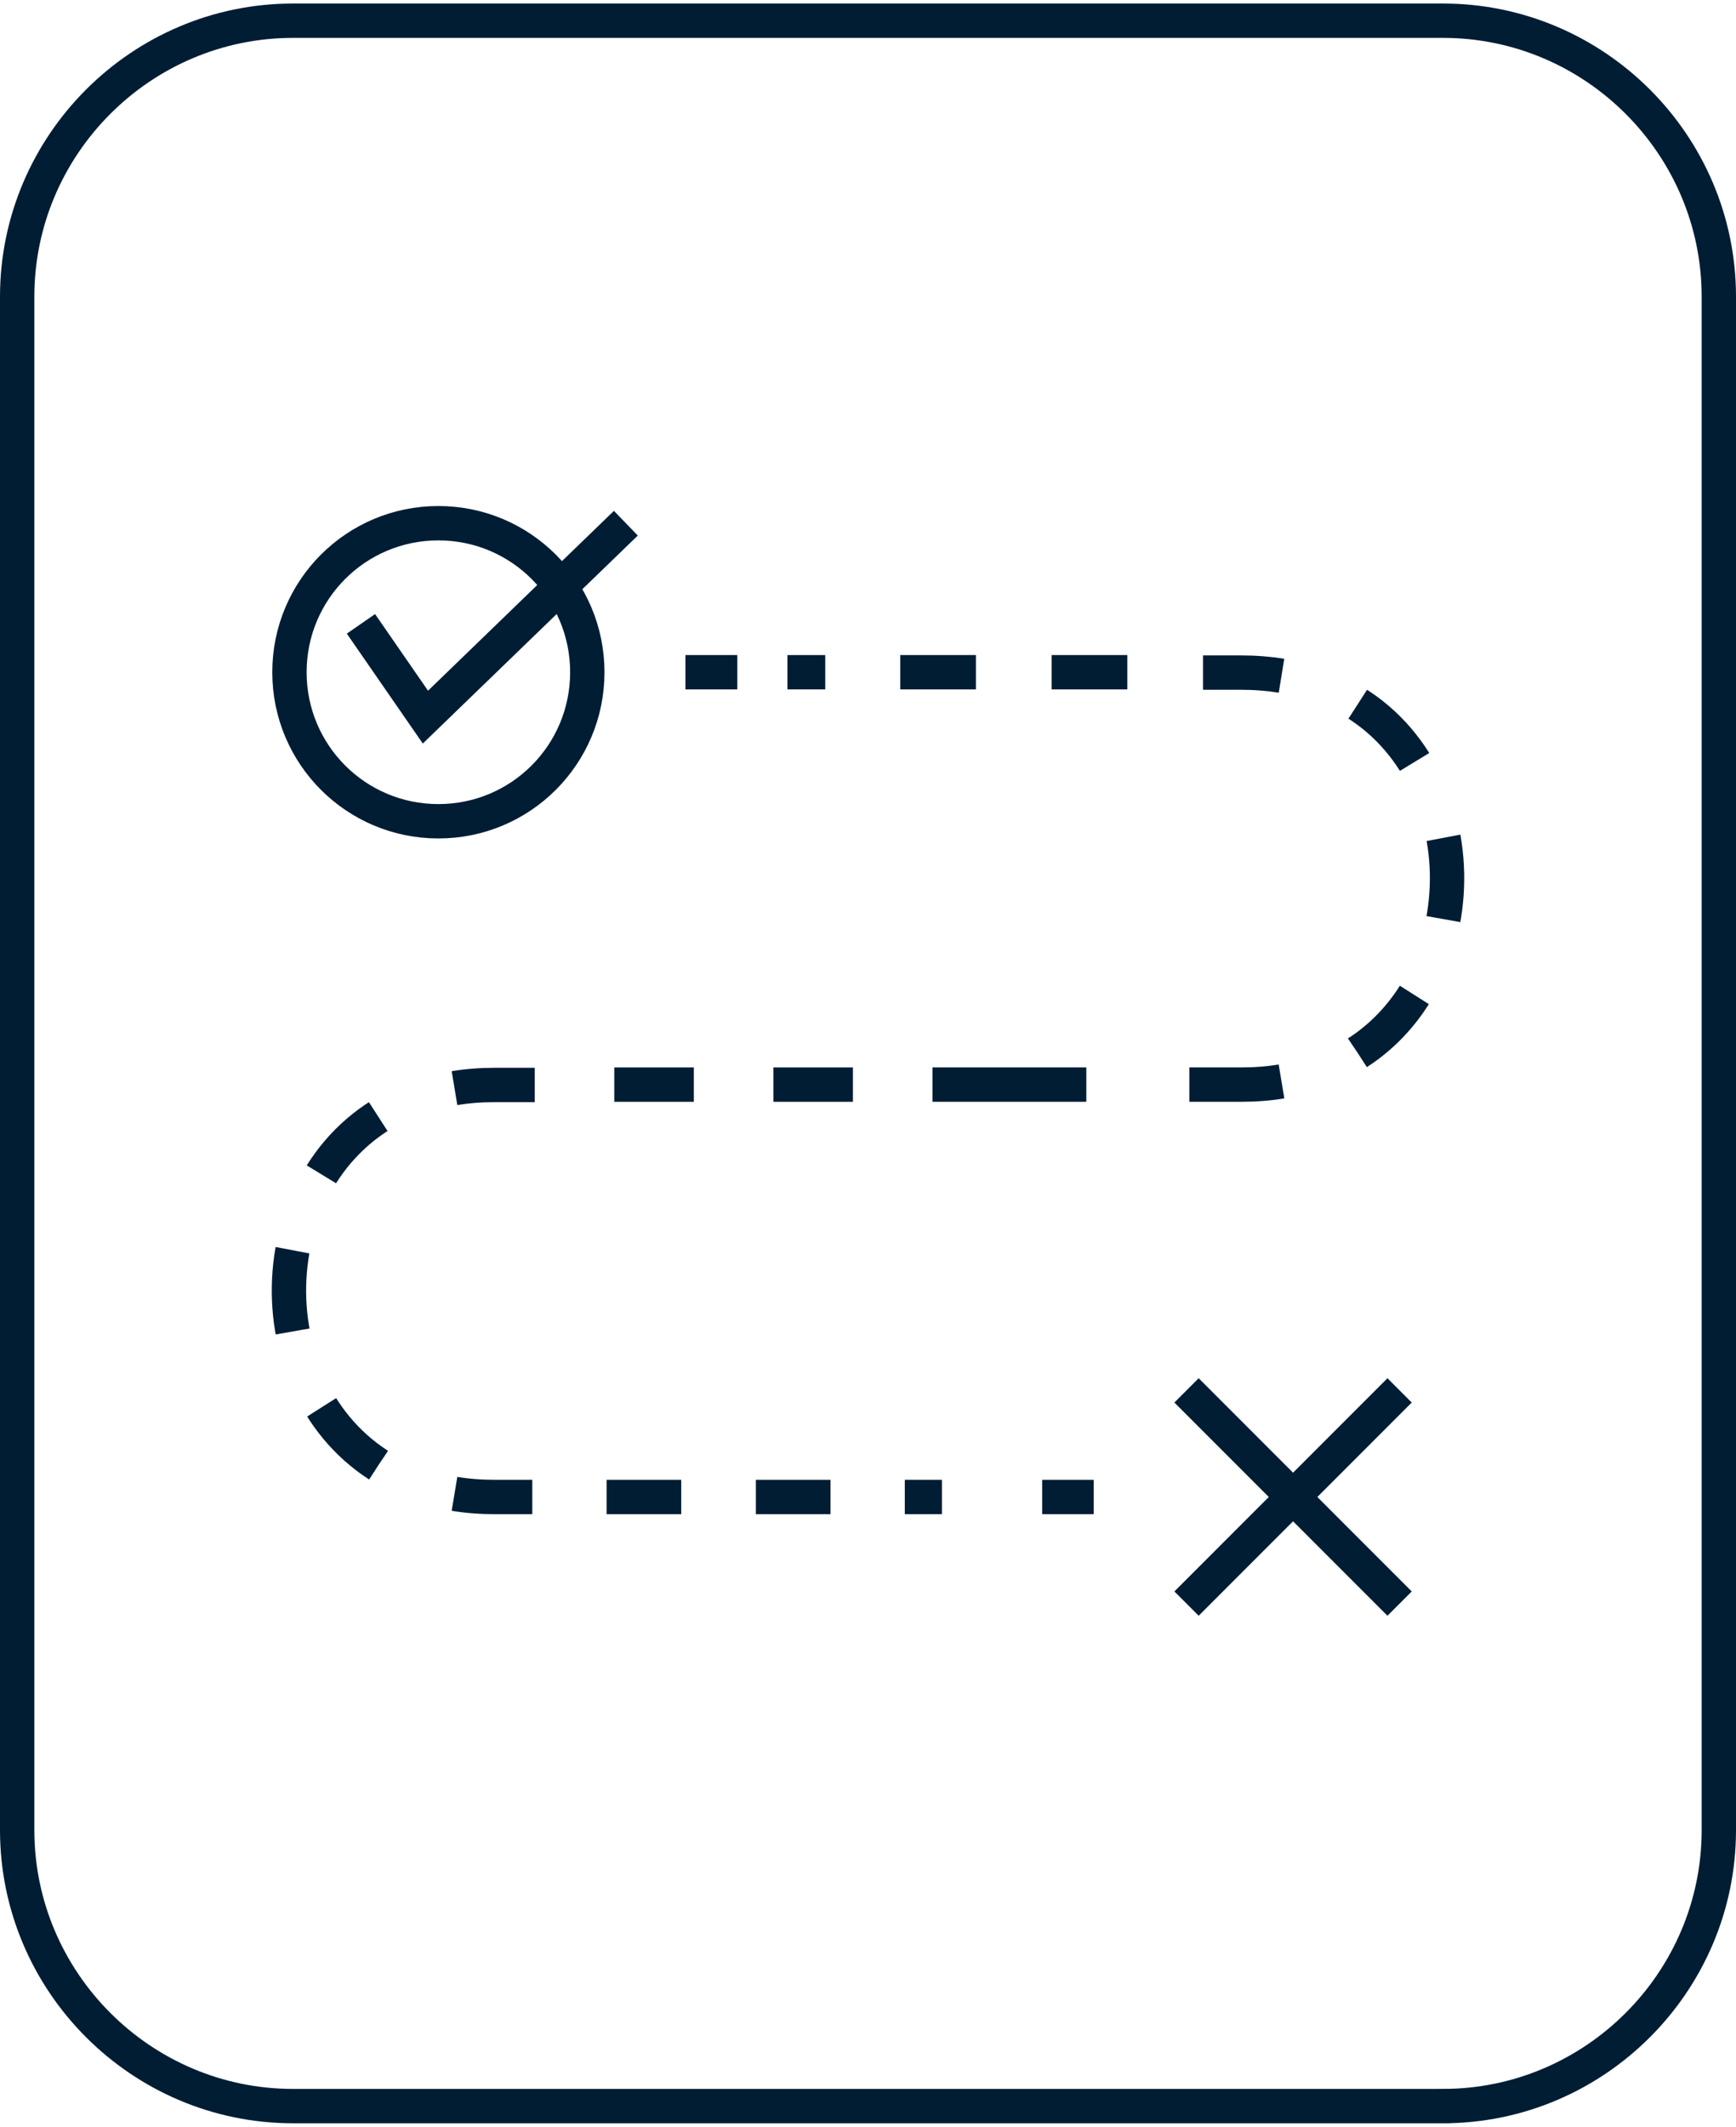
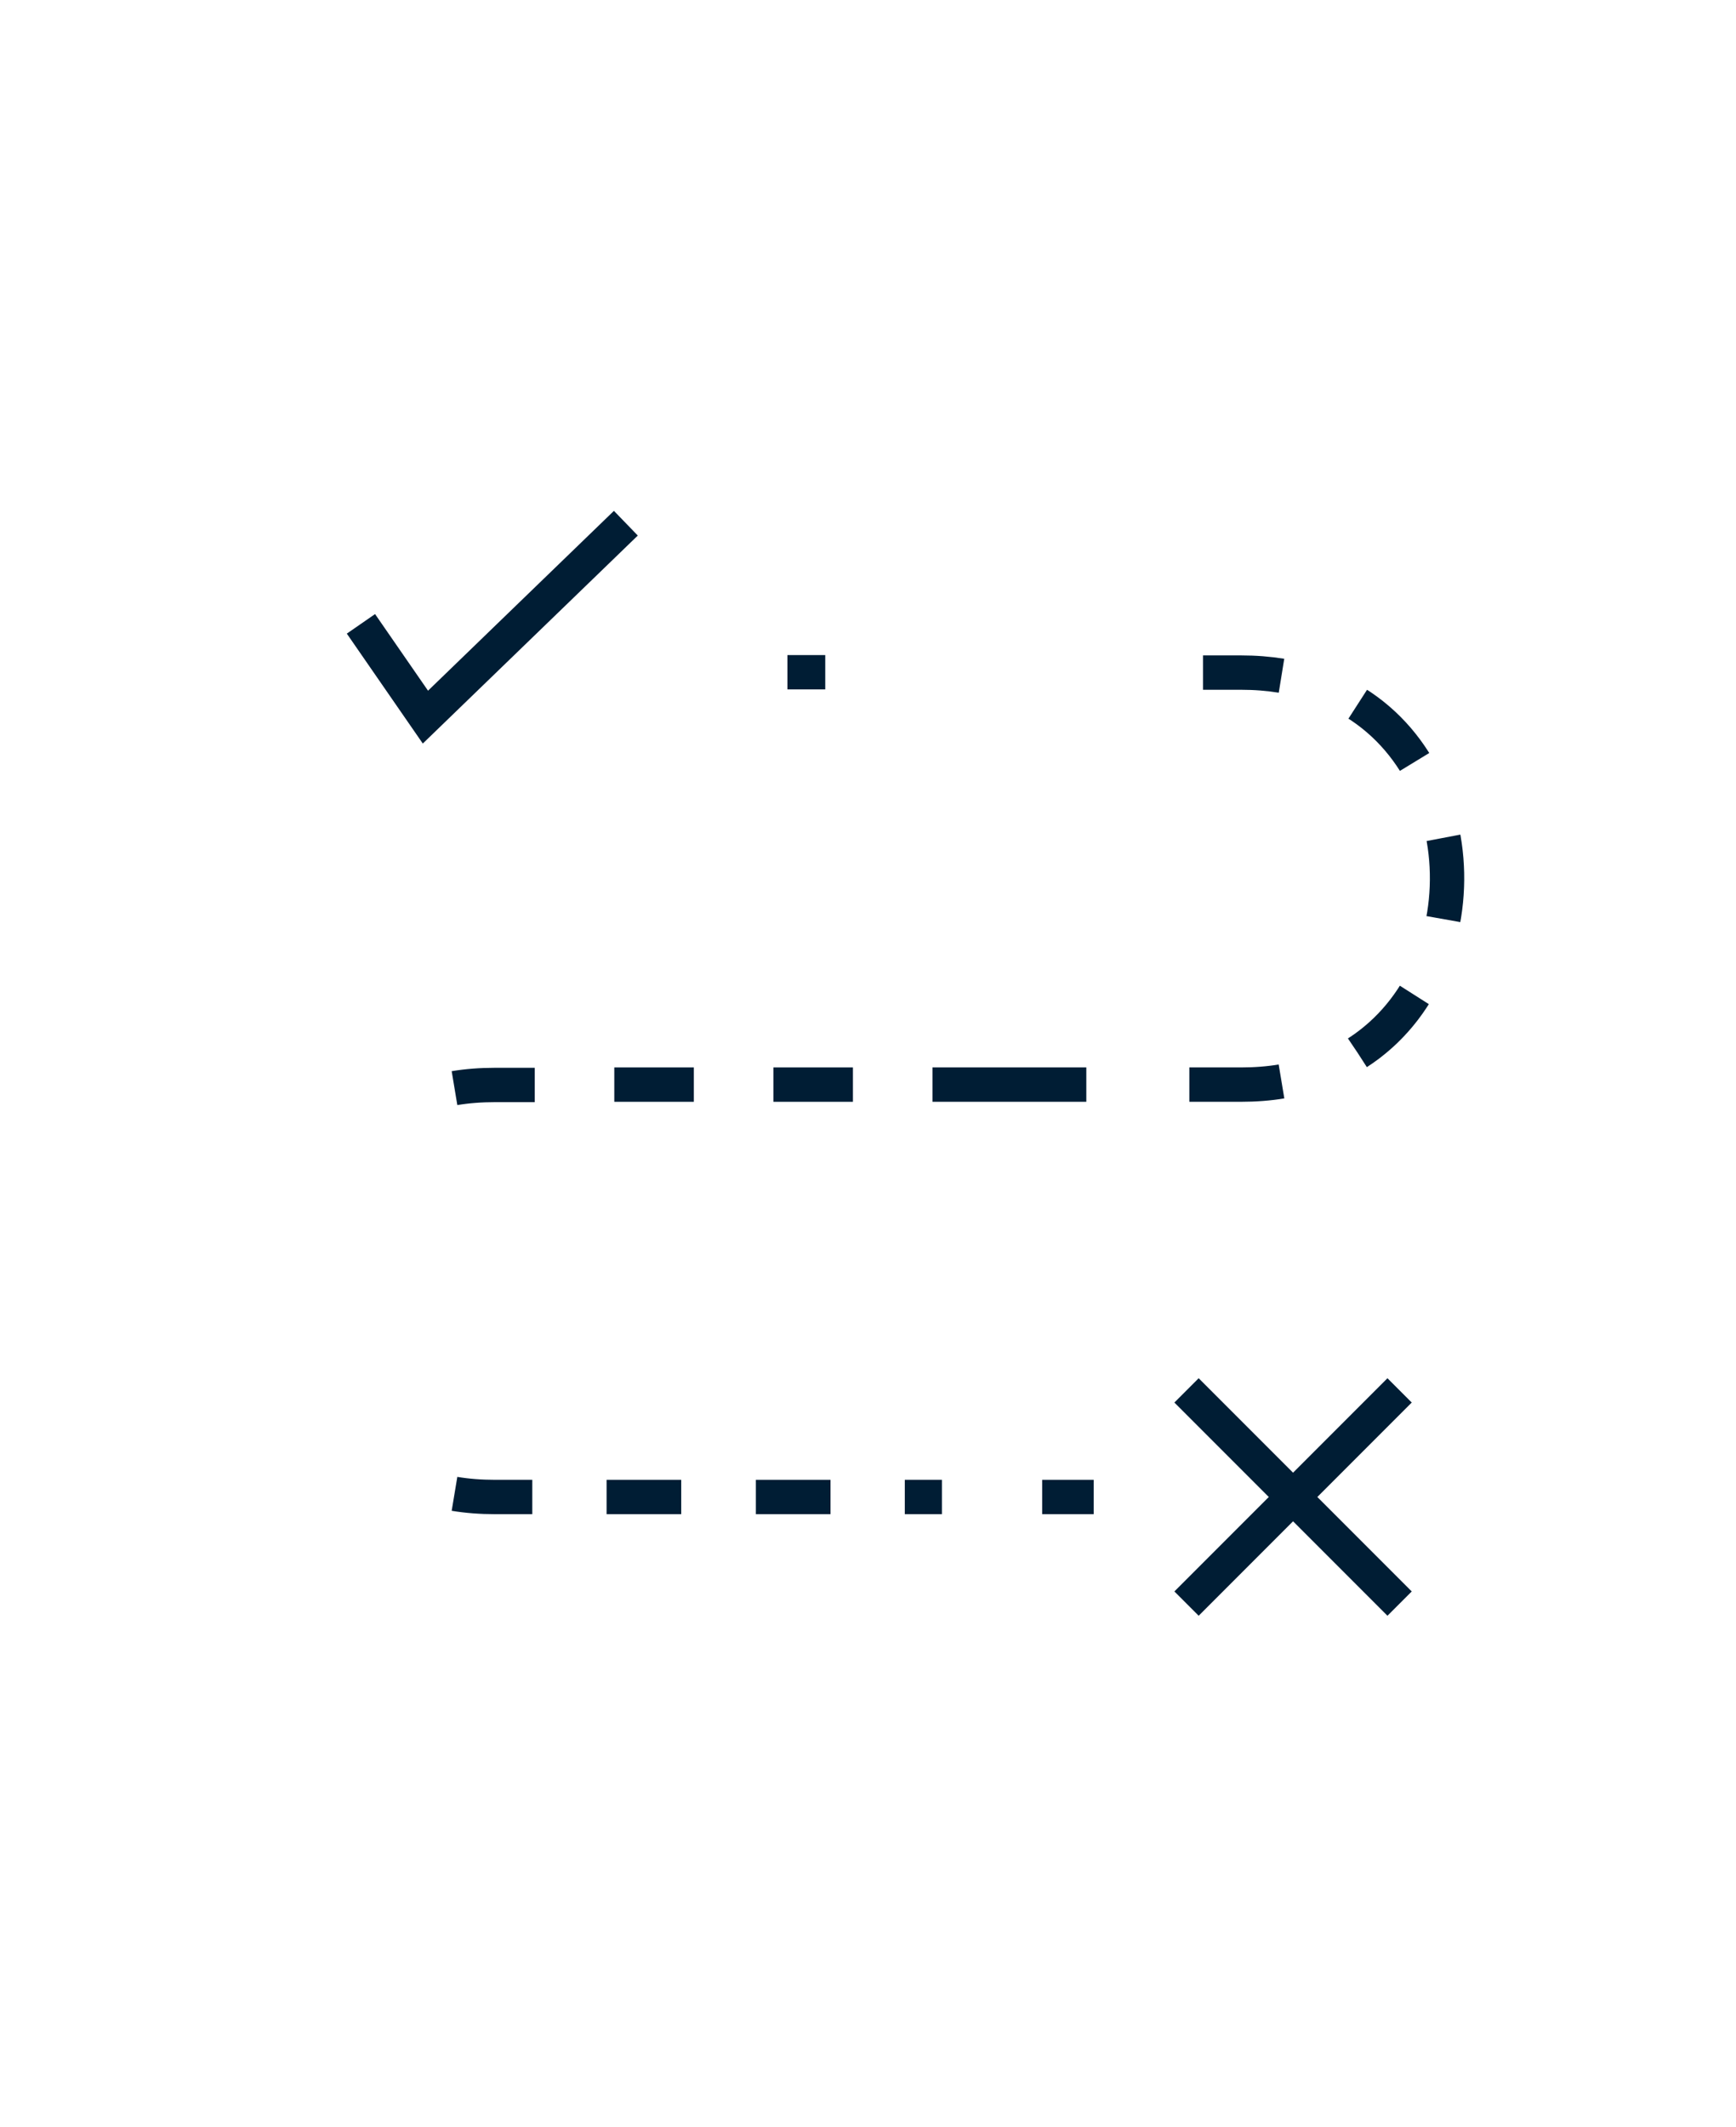
<svg xmlns="http://www.w3.org/2000/svg" id="Layer_1667cef24bb4b7" viewBox="0 0 49.54 60.46" aria-hidden="true" width="49px" height="60px">
  <defs>
    <linearGradient class="cerosgradient" data-cerosgradient="true" id="CerosGradient_id7122e8f4e" gradientUnits="userSpaceOnUse" x1="50%" y1="100%" x2="50%" y2="0%">
      <stop offset="0%" stop-color="#d1d1d1" />
      <stop offset="100%" stop-color="#d1d1d1" />
    </linearGradient>
    <linearGradient />
    <style>
      .cls-1-667cef24bb4b7{
        stroke-dasharray: 2.33 2.33;
      }

      .cls-1-667cef24bb4b7, .cls-2-667cef24bb4b7, .cls-3-667cef24bb4b7, .cls-4-667cef24bb4b7, .cls-5-667cef24bb4b7, .cls-6-667cef24bb4b7{
        fill: none;
        stroke: #001d34;
        stroke-miterlimit: 10;
        stroke-width: .98px;
      }

      .cls-2-667cef24bb4b7{
        stroke-dasharray: 2.13 2.13;
      }

      .cls-4-667cef24bb4b7{
        stroke-dasharray: 2.24 0;
      }

      .cls-5-667cef24bb4b7{
        stroke-dasharray: 2.27 2.27;
      }

      .cls-6-667cef24bb4b7{
        stroke-dasharray: 2.16 2.16;
      }
    </style>
  </defs>
-   <path class="cls-3-667cef24bb4b7" d="M41.18,59.96H8.36c-4.33,0-7.87-3.54-7.87-7.87V8.36C.49,4.03,4.03.49,8.36.49h32.82c4.33,0,7.87,3.54,7.87,7.87v43.73c0,4.33-3.54,7.87-7.87,7.87ZM16.76,19.07c0,2.35-1.9,4.25-4.25,4.25s-4.25-1.9-4.25-4.25,1.9-4.25,4.25-4.25,4.25,1.9,4.25,4.25Z" />
  <polyline class="cls-3-667cef24bb4b7" points="10.3 17.69 12.14 20.35 17.86 14.82" />
  <line class="cls-3-667cef24bb4b7" x1="31.21" y1="42.59" x2="29.74" y2="42.59" />
  <g>
    <line class="cls-2-667cef24bb4b7" x1="23.7" y1="42.59" x2="16.26" y2="42.59" />
-     <path class="cls-1-667cef24bb4b7" d="M10.8,41.68c-3.72-2.4-3.38-8.82,1.04-10.46" />
    <line class="cls-5-667cef24bb4b7" x1="17.53" y1="30.83" x2="25.47" y2="30.83" />
    <path class="cls-1-667cef24bb4b7" d="M38.74,29.92c3.72-2.4,3.38-8.82-1.04-10.46" />
-     <line class="cls-6-667cef24bb4b7" x1="32.17" y1="19.07" x2="24.62" y2="19.07" />
    <path class="cls-3-667cef24bb4b7" d="M23.55,19.07h-1.08M36.57,19.17c-.37-.06-.75-.09-1.16-.09h-1.08M33.94,30.83h1.47c.41,0,.8-.03,1.16-.09M26.61,30.83h4.39M12.97,30.93c.36-.06.75-.09,1.16-.09h1.13M15.19,42.59h-1.06c-.41,0-.8-.03-1.16-.09M26.88,42.59h-1.06" />
  </g>
-   <line class="cls-3-667cef24bb4b7" x1="21.04" y1="19.07" x2="19.56" y2="19.07" />
  <line class="cls-4-667cef24bb4b7" x1="33.86" y1="45.63" x2="39.94" y2="39.55" />
  <line class="cls-4-667cef24bb4b7" x1="33.86" y1="39.55" x2="39.94" y2="45.63" />
</svg>